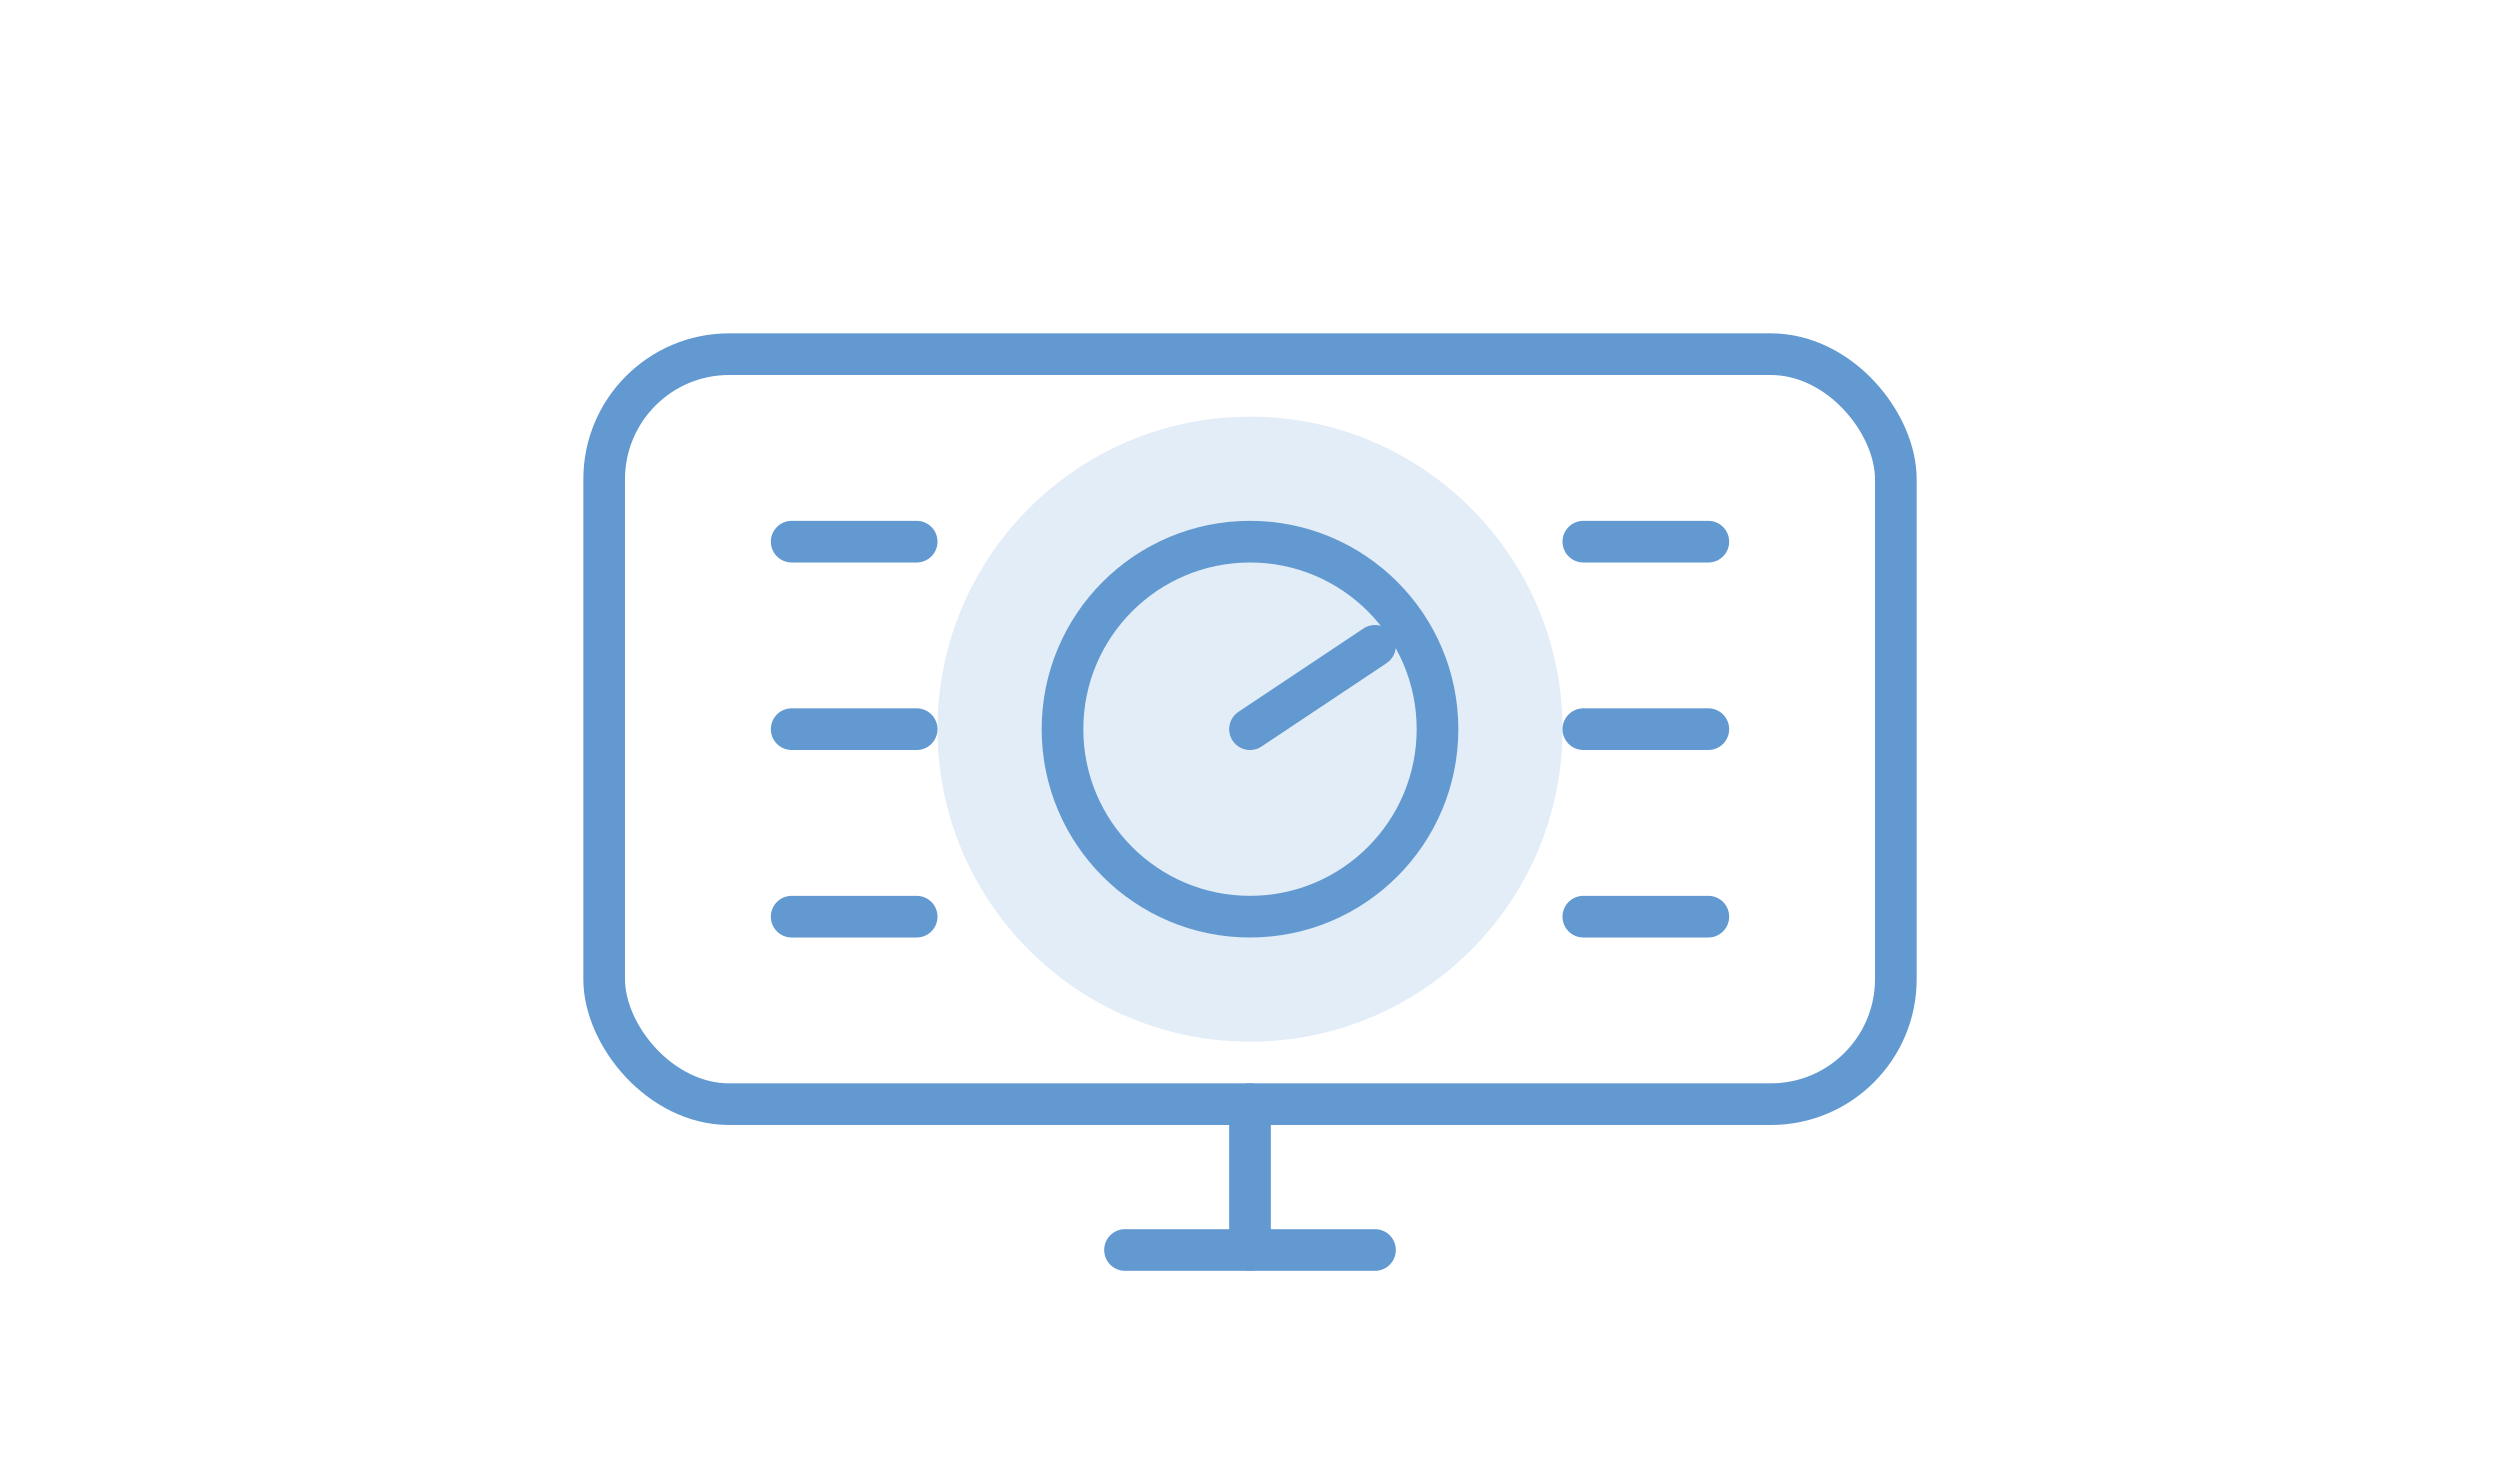
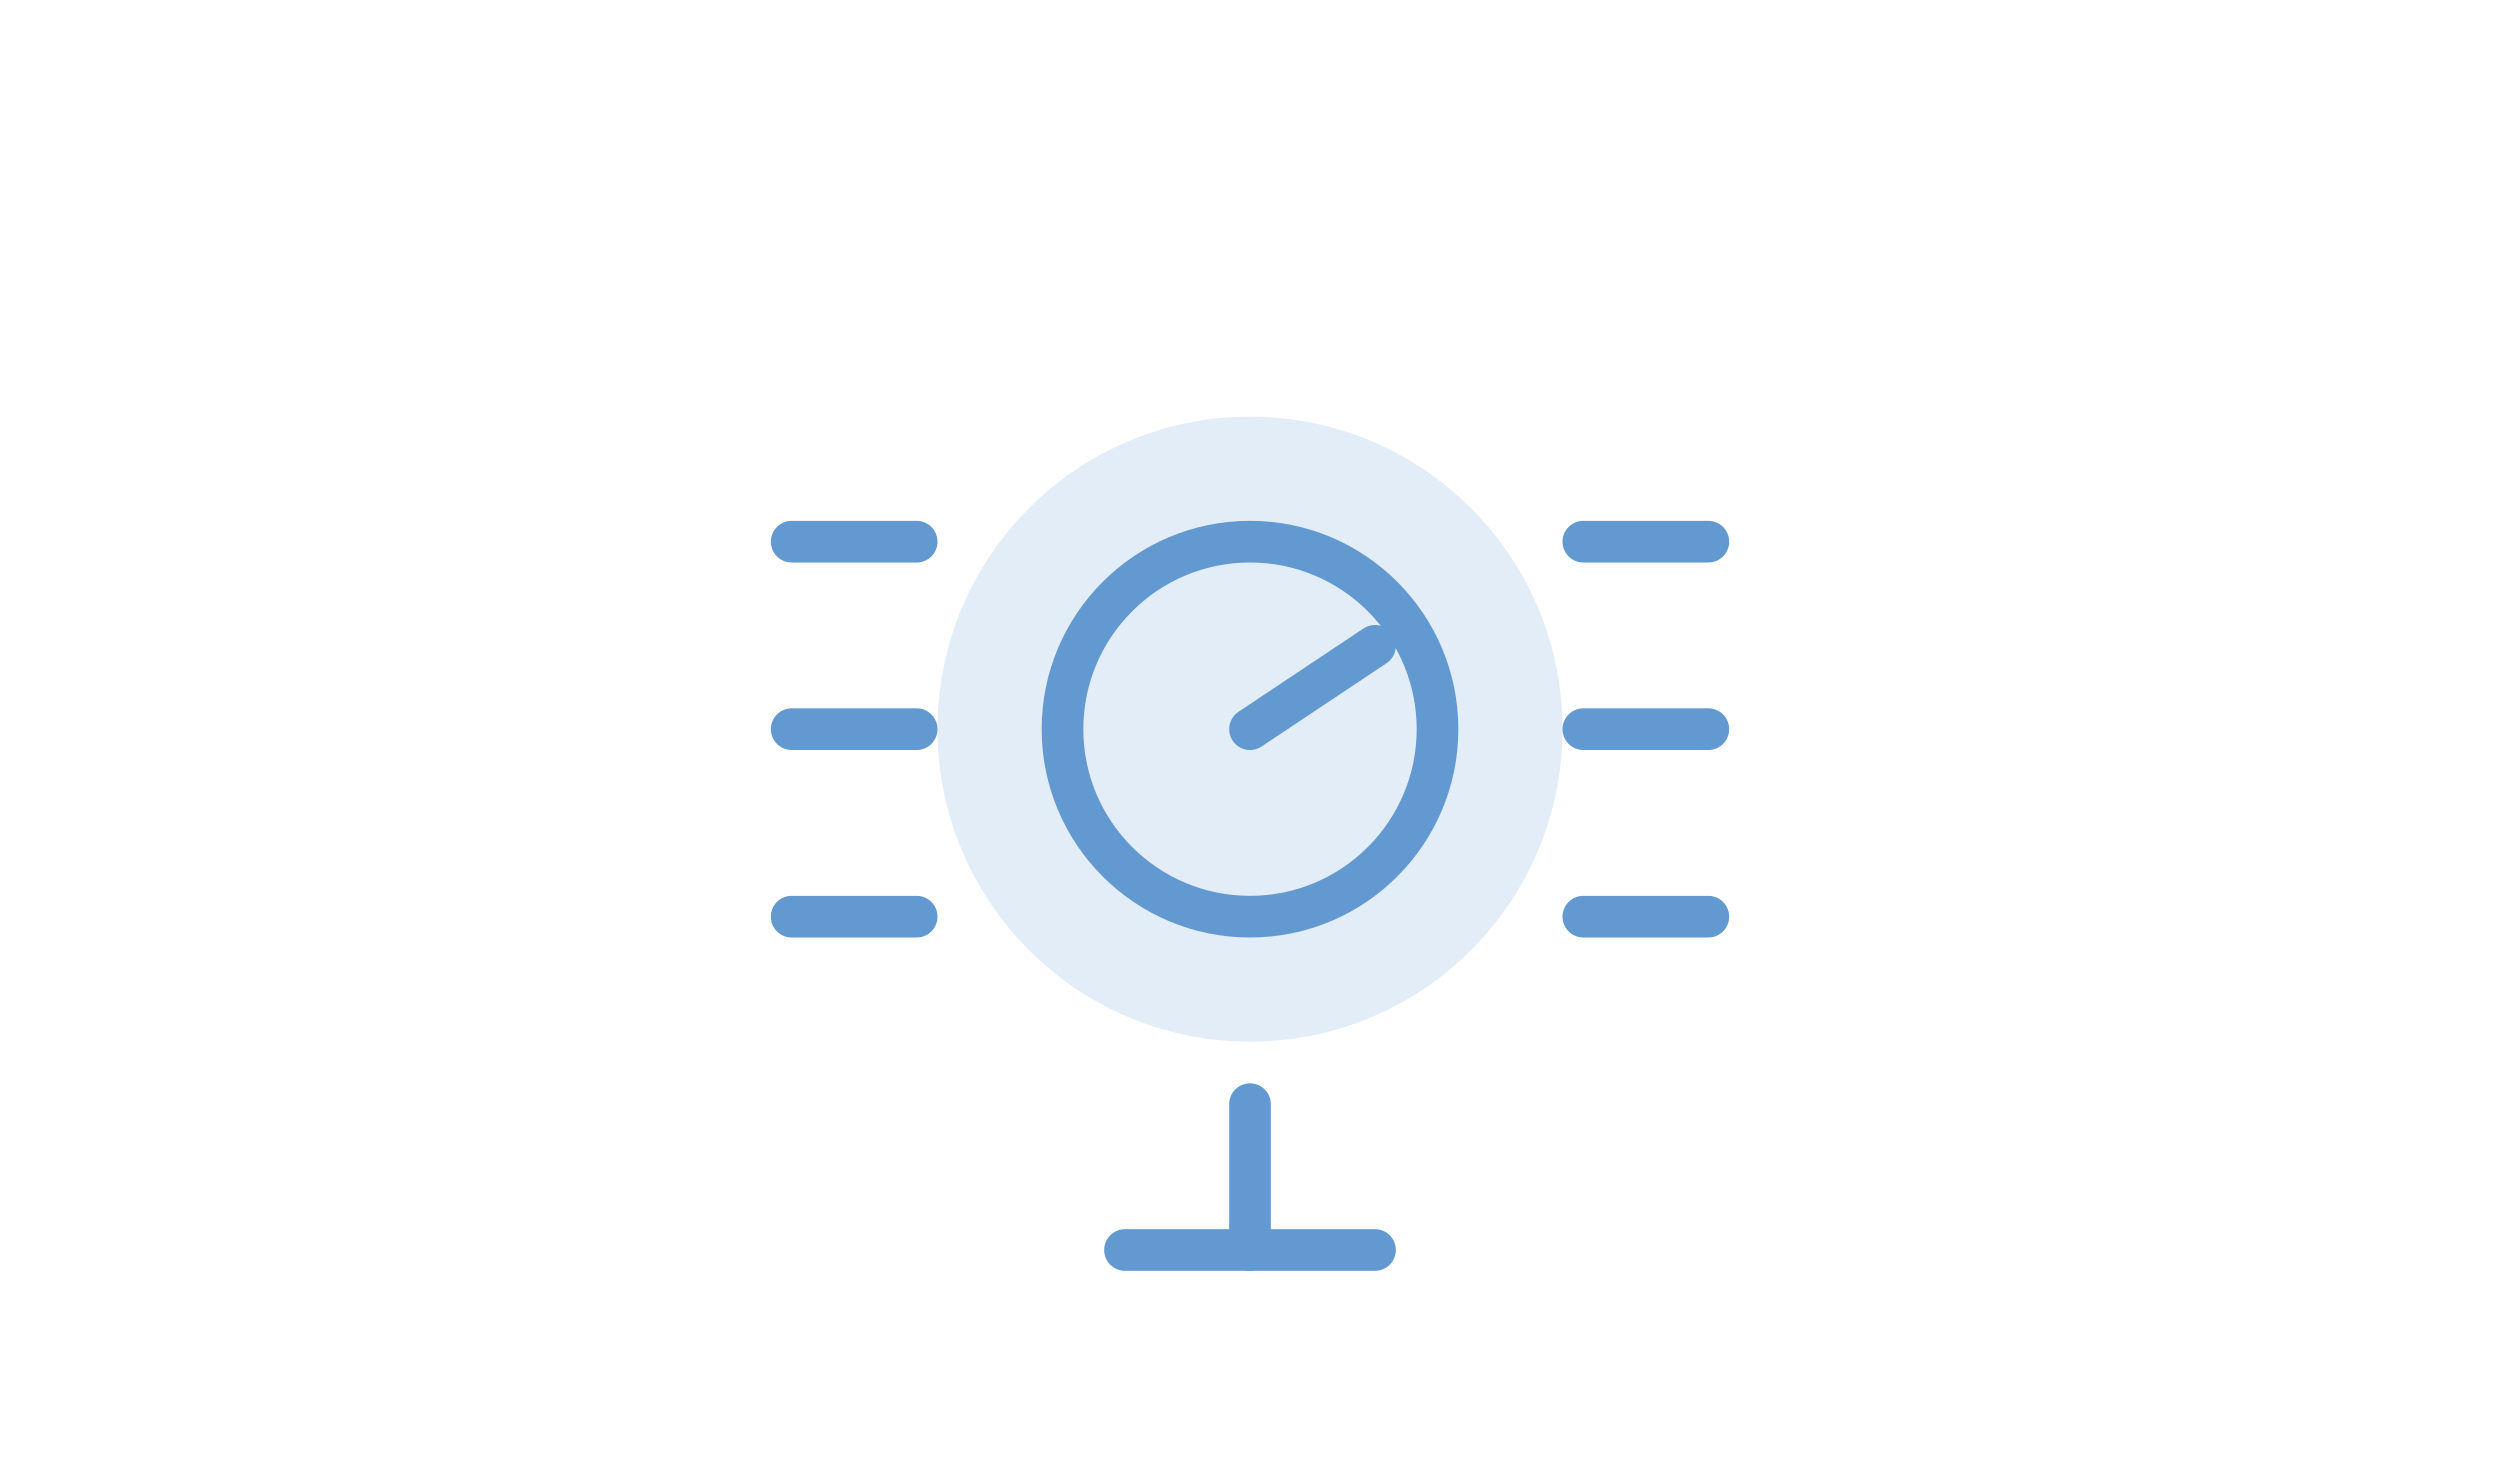
<svg xmlns="http://www.w3.org/2000/svg" viewBox="0 0 240 140" fill="none">
  <g stroke="#6299d1" stroke-width="4" stroke-linecap="round" stroke-linejoin="round">
-     <rect x="58" y="34" width="124" height="72" rx="12" />
    <circle cx="120" cy="70" r="18" />
    <path d="M120 70l12-8" />
    <path d="M76 52h12M76 70h12M76 88h12" />
    <path d="M152 52h12M152 70h12M152 88h12" />
    <path d="M120 106v14" />
    <path d="M108 120h24" />
  </g>
  <g fill="#6299d1" opacity="0.18">
    <circle cx="120" cy="70" r="30" />
  </g>
</svg>